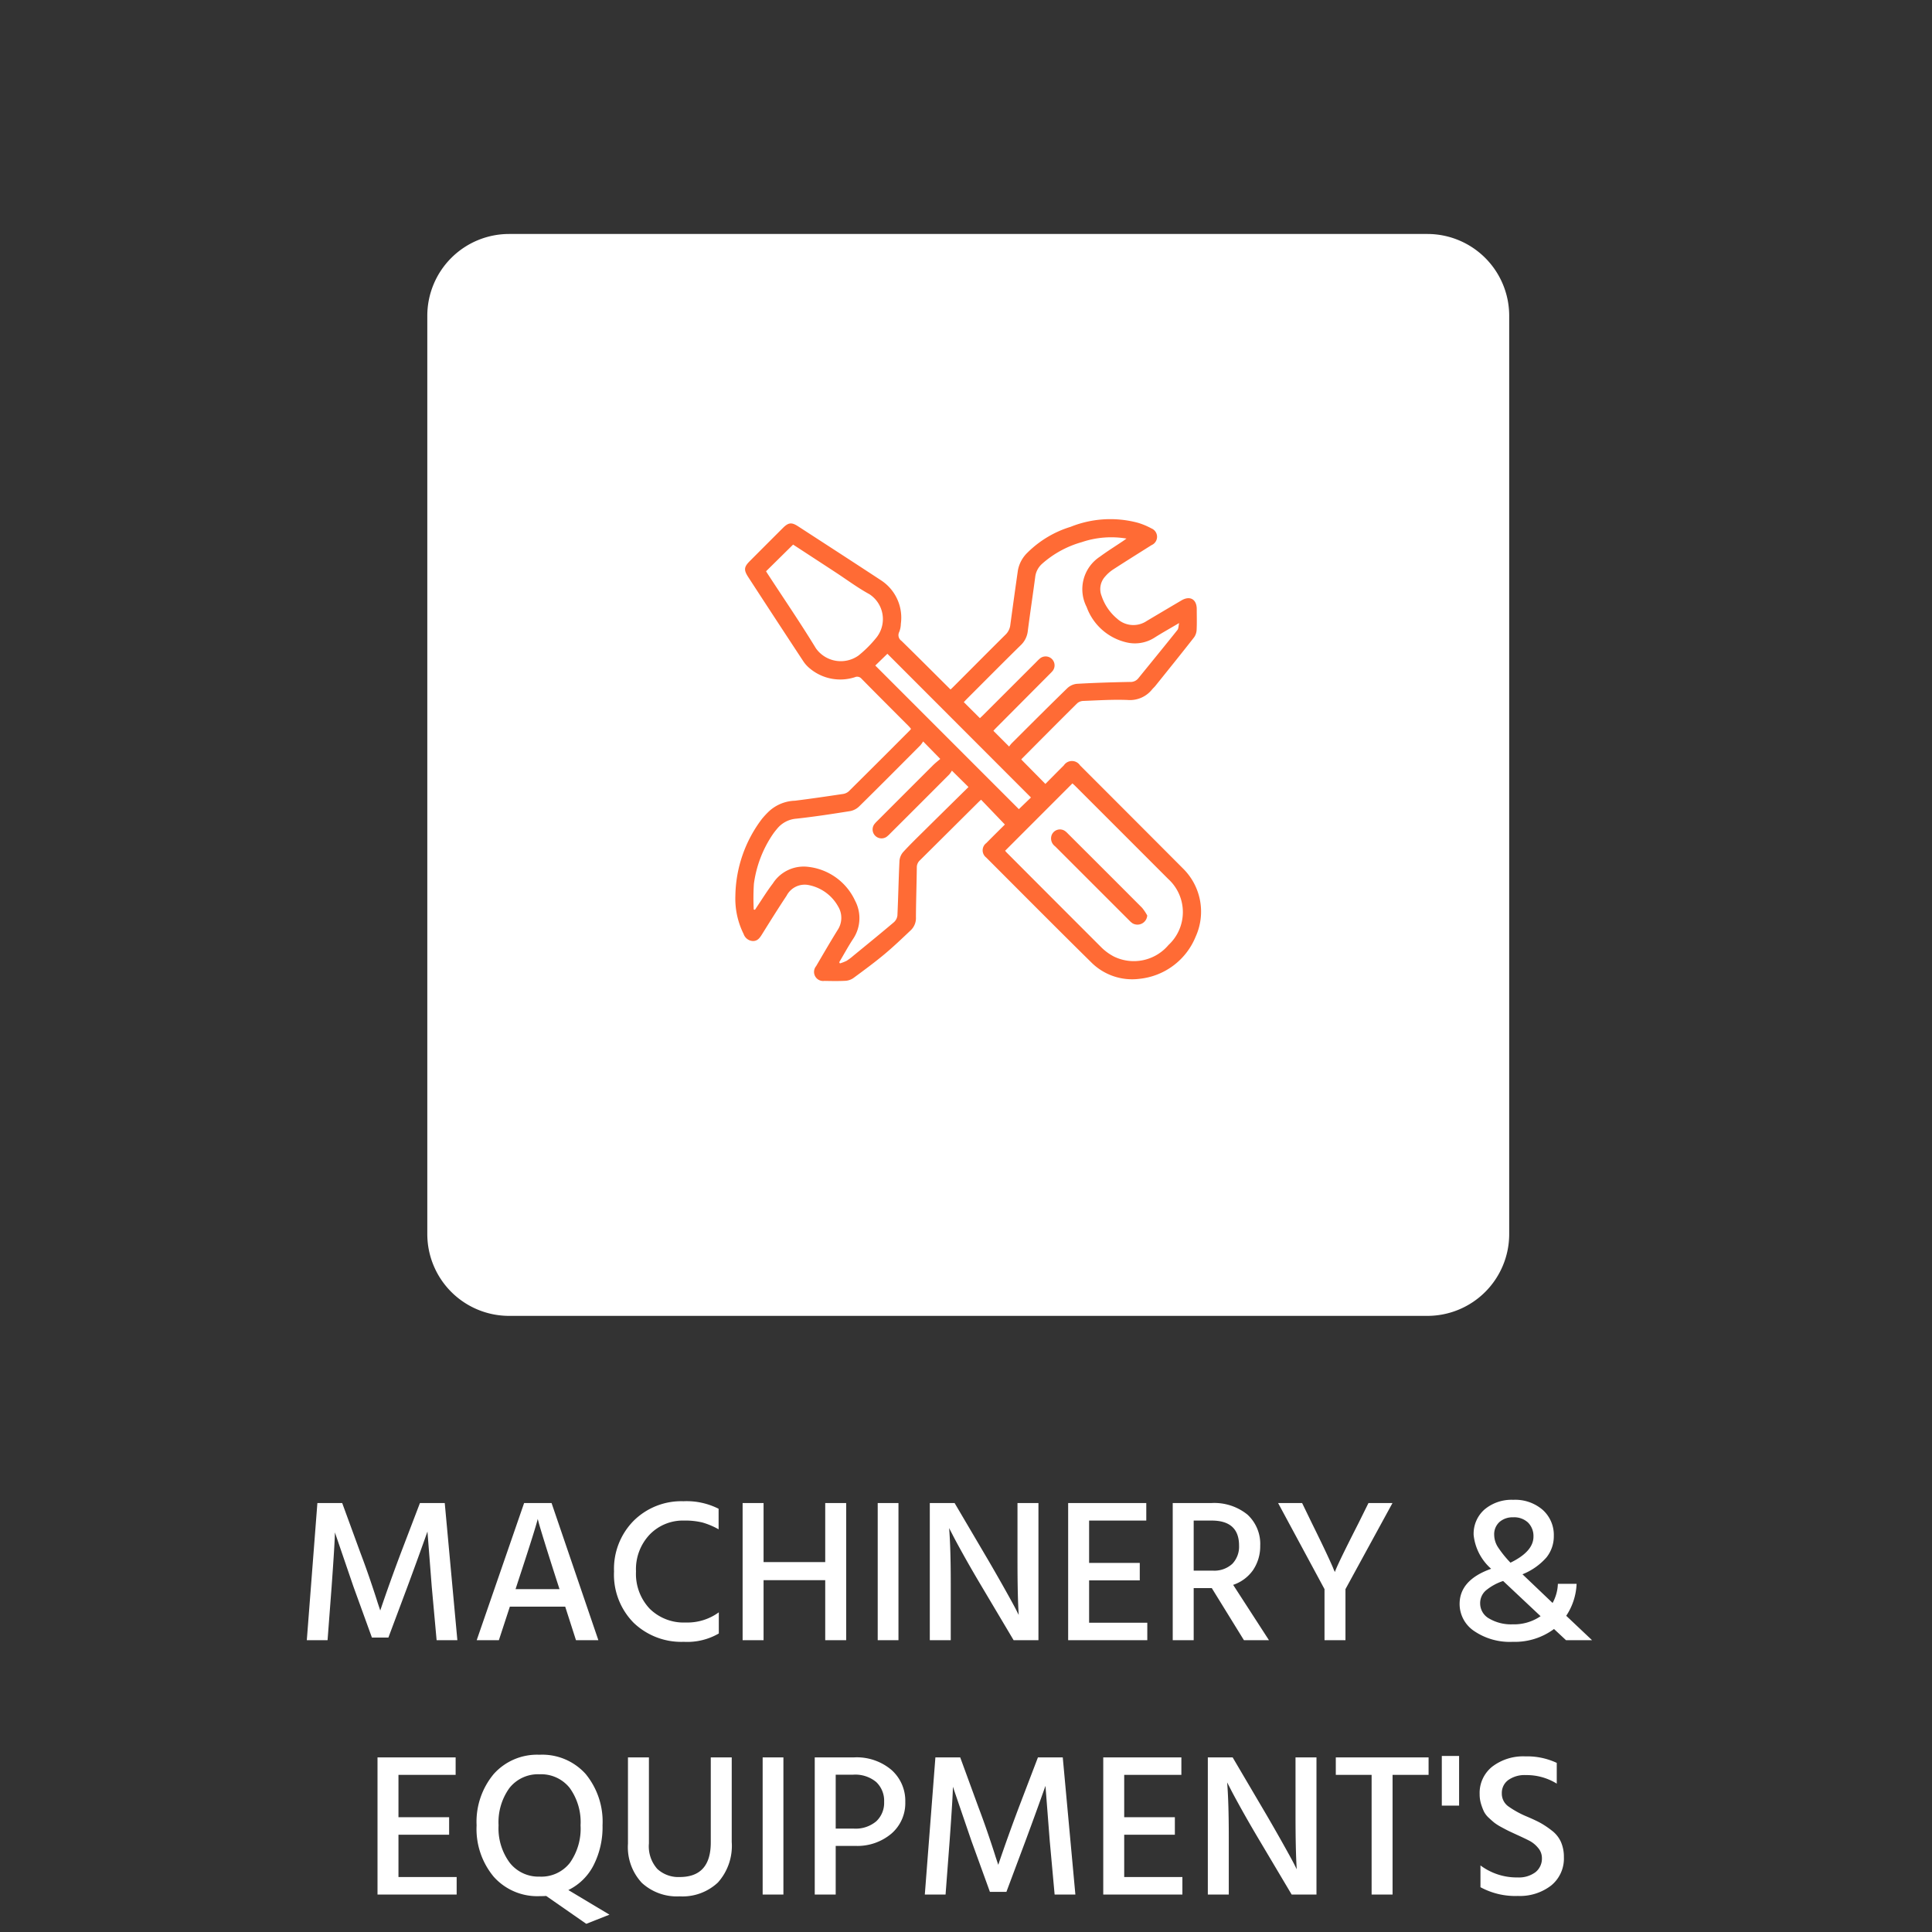
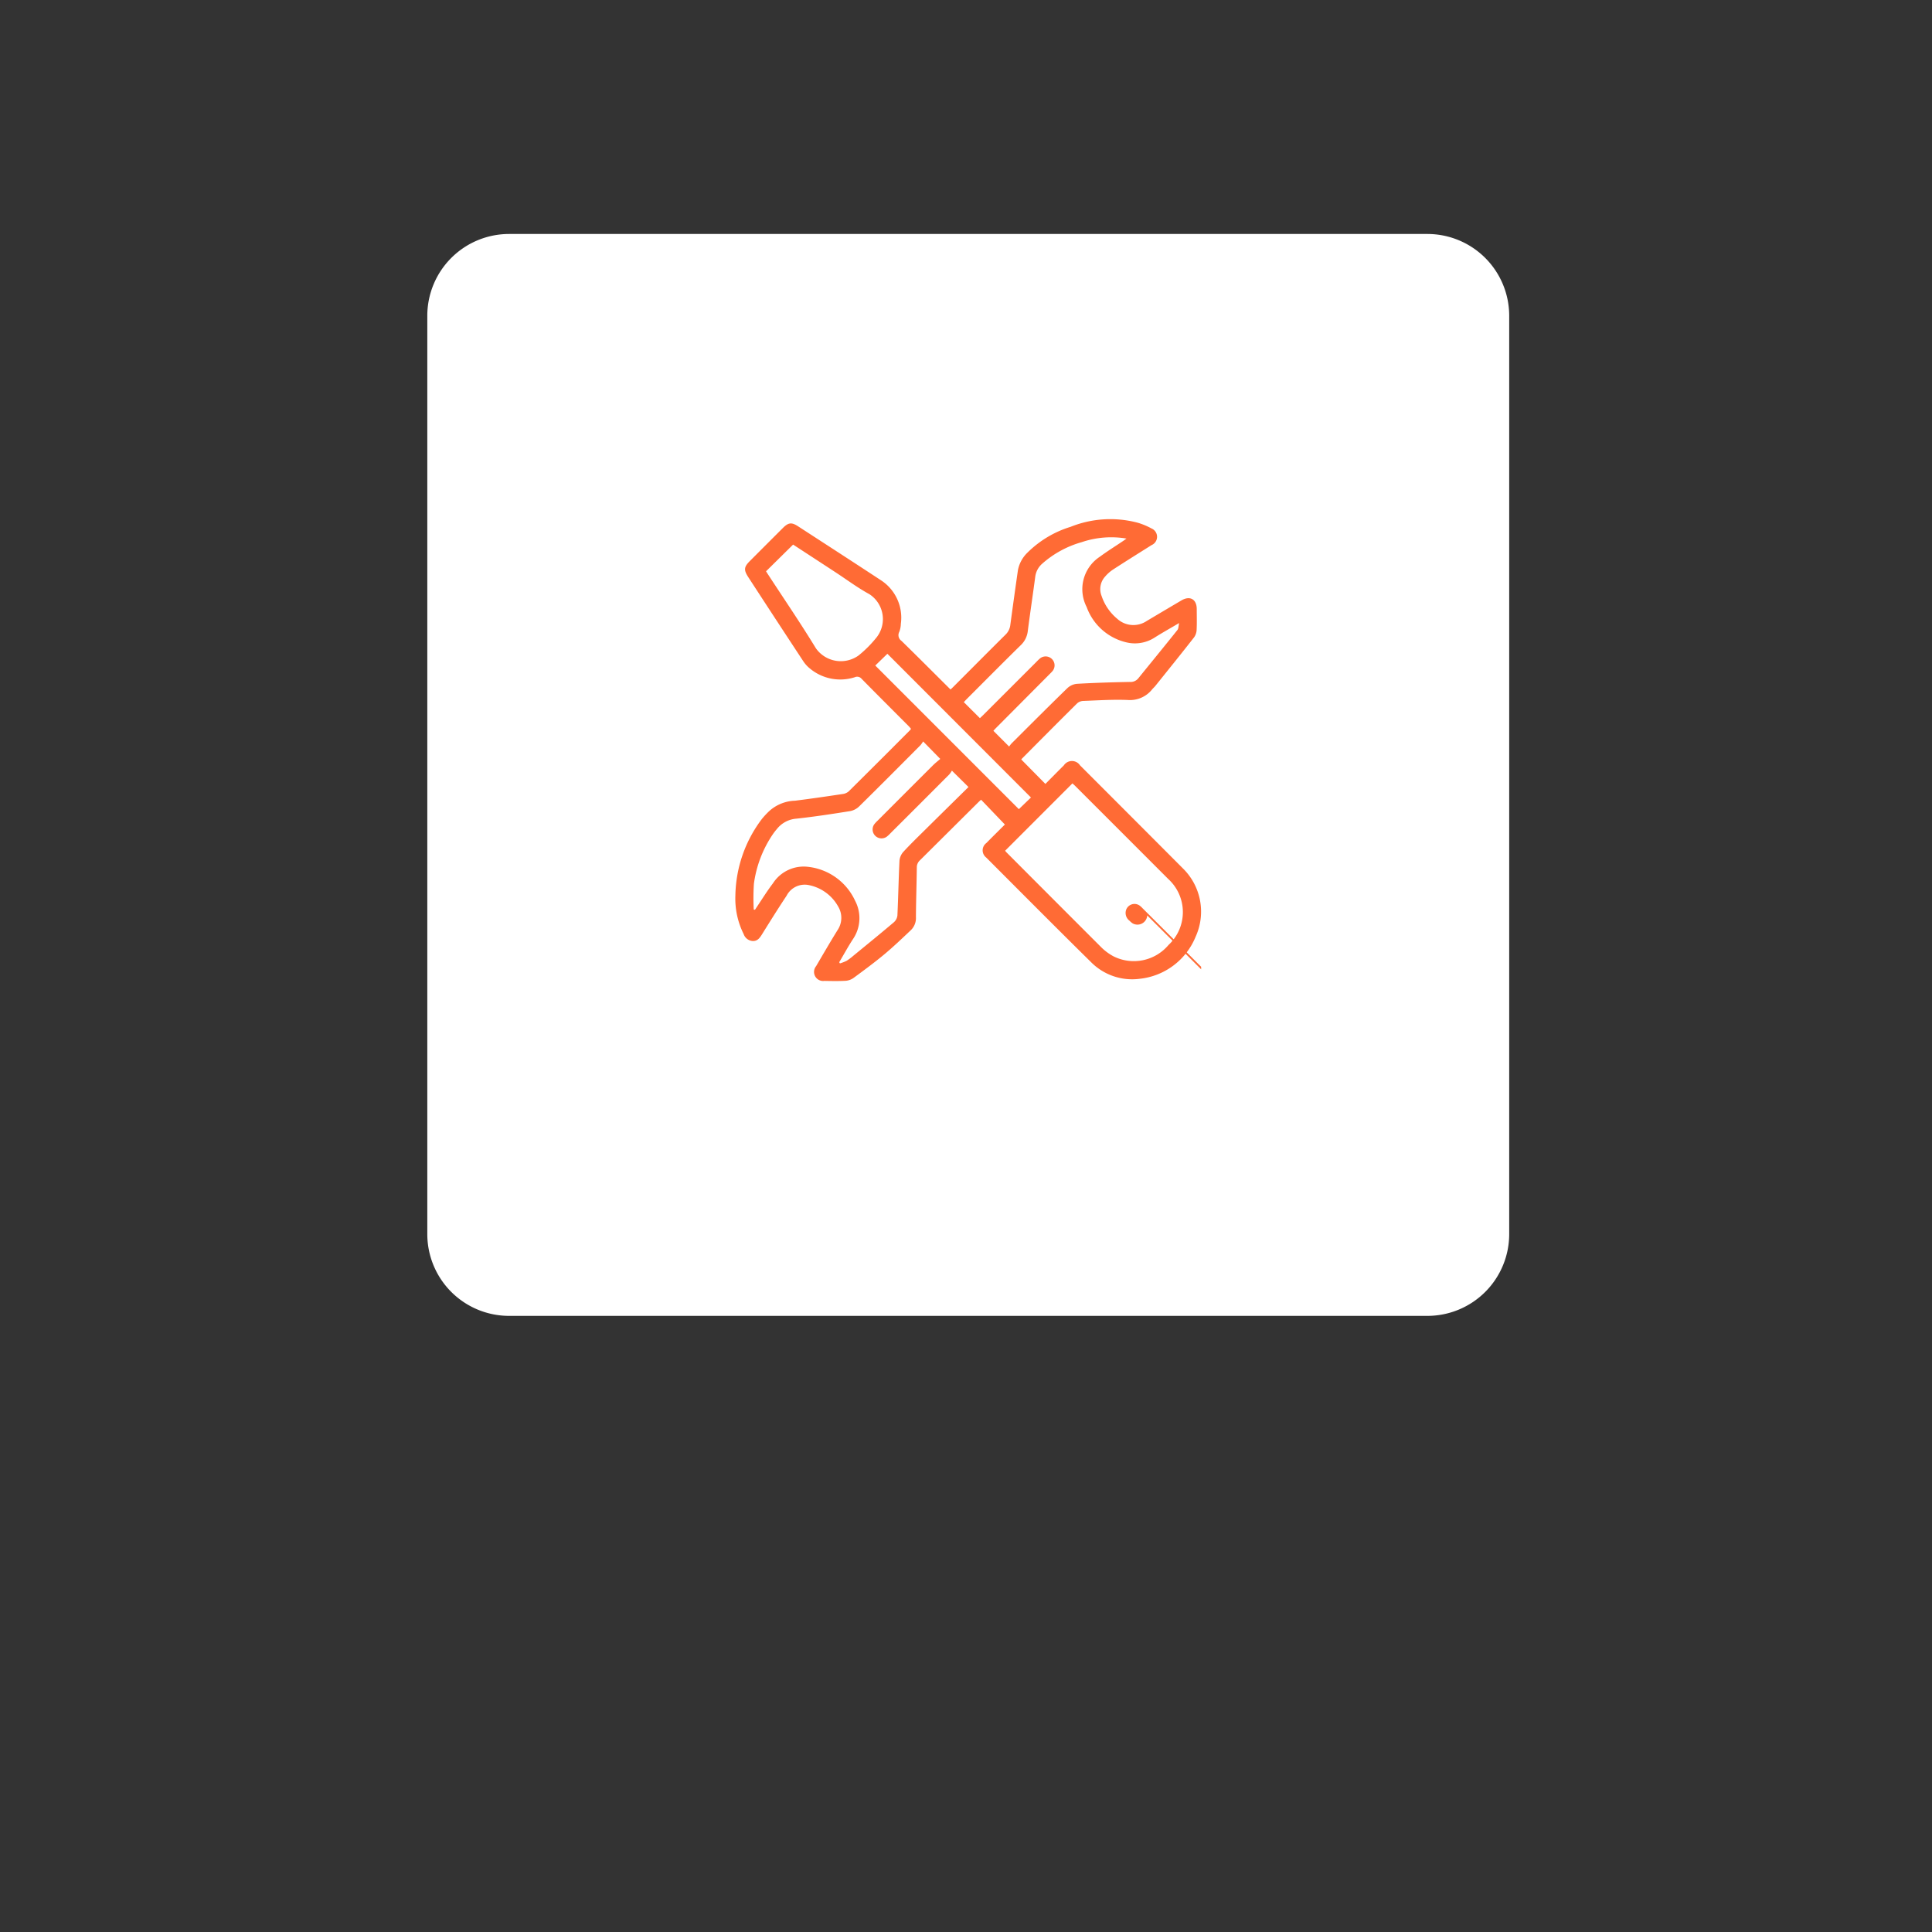
<svg xmlns="http://www.w3.org/2000/svg" id="Group_35871" data-name="Group 35871" width="189.915" height="189.916" viewBox="0 0 189.915 189.916">
  <rect x="0" y="0" width="189.915" height="189.916" fill="#333333" stroke="none" />
  <defs>
    <clipPath id="clip-path">
      <rect id="Rectangle_16784" data-name="Rectangle 16784" width="45.785" height="45.414" fill="#ff6b35" />
    </clipPath>
  </defs>
  <rect id="Rectangle_15249" data-name="Rectangle 15249" width="189.915" height="189.915" rx="9" transform="translate(0)" fill="rgba(201,177,96,0)" />
  <g id="Group_25595" data-name="Group 25595" transform="translate(42.004 20.553)">
    <g id="Group_25589" data-name="Group 25589" transform="translate(0)">
      <g id="e_commerce">
        <g id="Group_24367" data-name="Group 24367">
          <path id="Path_58218" data-name="Path 58218" d="M8.043,0H98.307a8.043,8.043,0,0,1,8.043,8.043V98.307a8.043,8.043,0,0,1-8.043,8.043H8.043A8.043,8.043,0,0,1,0,98.307V8.043A8.043,8.043,0,0,1,8.043,0Z" transform="translate(0 2.447)" fill="#fff" />
          <g id="Group_30066" data-name="Group 30066" transform="translate(30.283 30.468)">
            <g id="Group_30066-2" data-name="Group 30066" clip-path="url(#clip-path)">
              <path id="Path_65829" data-name="Path 65829" d="M24.155,27.589c-.068.062-.17.148-.264.242q-2.876,2.861-5.755,5.72a.925.925,0,0,0-.3.706c-.021,1.622-.077,3.244-.087,4.866a1.655,1.655,0,0,1-.475,1.266c-.861.815-1.718,1.637-2.627,2.395-.98.816-2.01,1.574-3.038,2.33a1.533,1.533,0,0,1-.781.276c-.689.038-1.382.023-2.073.01a.892.892,0,0,1-.818-1.45c.7-1.192,1.39-2.387,2.119-3.56a2.155,2.155,0,0,0,.049-2.3,4.242,4.242,0,0,0-2.852-2.1,2,2,0,0,0-2.217,1.035c-.83,1.25-1.625,2.524-2.42,3.8-.216.345-.428.657-.888.657a1.012,1.012,0,0,1-.915-.689A7.771,7.771,0,0,1,0,37.036a12.8,12.8,0,0,1,2.62-7.571,8.1,8.1,0,0,1,.74-.786,3.95,3.95,0,0,1,2.5-.991c1.564-.195,3.123-.425,4.682-.658a1.117,1.117,0,0,0,.594-.256q3.028-3,6.03-6.018a1.318,1.318,0,0,0,.1-.135c-.073-.084-.142-.175-.223-.256-1.548-1.554-3.1-3.1-4.64-4.667a.565.565,0,0,0-.666-.149,4.664,4.664,0,0,1-4.409-.856,3.146,3.146,0,0,1-.66-.728q-2.712-4.12-5.4-8.255c-.456-.7-.427-1,.15-1.577Q3.039,2.507,4.666.883c.55-.548.858-.585,1.5-.168,2.72,1.767,5.444,3.527,8.153,5.308A4.388,4.388,0,0,1,16.266,10.3a2.331,2.331,0,0,1-.156.791.685.685,0,0,0,.221.886c1.611,1.574,3.2,3.171,4.819,4.779.1-.095.21-.192.313-.3,1.7-1.7,3.392-3.408,5.1-5.1a1.571,1.571,0,0,0,.467-.976q.362-2.678.745-5.352a3.245,3.245,0,0,1,.961-1.749A10.279,10.279,0,0,1,32.95.766,10.486,10.486,0,0,1,39.533.357,6.855,6.855,0,0,1,40.9.922a.889.889,0,0,1,.01,1.641c-1.27.8-2.543,1.594-3.8,2.41a3.749,3.749,0,0,0-.769.687A1.822,1.822,0,0,0,36,7.561,4.941,4.941,0,0,0,37.533,9.8a2.35,2.35,0,0,0,2.91.215q1.7-1.011,3.41-2.019c.834-.491,1.5-.112,1.5.857,0,.676.023,1.353-.011,2.028a1.377,1.377,0,0,1-.248.742c-1.249,1.6-2.522,3.174-3.791,4.755-.1.129-.228.239-.335.365a2.781,2.781,0,0,1-2.4,1.043c-1.453-.059-2.913.039-4.369.093a.959.959,0,0,0-.594.229c-1.825,1.809-3.634,3.633-5.446,5.455a.362.362,0,0,0-.053.074l2.368,2.4c.59-.593,1.2-1.213,1.817-1.827a.954.954,0,0,1,1.587,0q5.083,5.084,10.159,10.176a5.952,5.952,0,0,1,1.205,6.674,6.7,6.7,0,0,1-5.5,4.133,5.683,5.683,0,0,1-4.783-1.64c-3.457-3.406-6.876-6.851-10.306-10.284a.889.889,0,0,1,.016-1.419c.621-.632,1.254-1.253,1.823-1.821l-2.34-2.441M10.211,43.569l.067.111a4.126,4.126,0,0,0,.654-.254,5.592,5.592,0,0,0,.683-.514c1.324-1.085,2.653-2.165,3.959-3.271a1.051,1.051,0,0,0,.354-.666c.085-1.8.115-3.6.205-5.4a1.5,1.5,0,0,1,.382-.863c.691-.752,1.427-1.463,2.153-2.181,1.419-1.406,2.844-2.806,4.247-4.189l-1.629-1.61a2.348,2.348,0,0,1-.261.374q-2.895,2.907-5.8,5.8a2.892,2.892,0,0,1-.365.334.878.878,0,0,1-1.215-1.225,3.012,3.012,0,0,1,.335-.365q2.707-2.711,5.419-5.419c.244-.243.517-.456.742-.652l-1.684-1.719a2.752,2.752,0,0,1-.277.386c-1.993,2-3.983,4.007-6,5.99a1.741,1.741,0,0,1-.88.47c-1.764.282-3.531.554-5.306.747a2.7,2.7,0,0,0-1.917,1.022,6.166,6.166,0,0,0-.412.536,11.346,11.346,0,0,0-1.843,4.837,21.761,21.761,0,0,0-.017,2.537l.121.024c.079-.12.157-.24.237-.359.5-.746.977-1.516,1.523-2.231a3.6,3.6,0,0,1,3.5-1.627,5.784,5.784,0,0,1,4.581,3.324,3.665,3.665,0,0,1-.207,3.777c-.484.737-.9,1.516-1.354,2.275M33.135,25.983l-6.62,6.624c.037.043.1.123.172.195q4.646,4.662,9.3,9.314a5.135,5.135,0,0,0,1.231.893,4.458,4.458,0,0,0,5.357-1.137,4.407,4.407,0,0,0-.029-6.494q-4.556-4.561-9.116-9.117c-.1-.1-.214-.2-.3-.278m-9.093-6.407c.093-.089.214-.2.329-.314L29.5,14.132c.127-.127.249-.262.386-.379A.879.879,0,0,1,31.125,15c-.078.091-.166.174-.251.259L25.63,20.53c-.114.114-.22.235-.267.285l1.547,1.548a2.673,2.673,0,0,1,.241-.308c1.819-1.814,3.633-3.633,5.474-5.424a1.6,1.6,0,0,1,.933-.433c1.739-.1,3.481-.153,5.222-.186a.968.968,0,0,0,.821-.347c1.286-1.586,2.58-3.165,3.853-4.761.113-.141.1-.385.166-.68-.9.533-1.691.97-2.449,1.454a3.583,3.583,0,0,1-2.815.424,5.478,5.478,0,0,1-3.825-3.454,3.82,3.82,0,0,1,1.3-4.947c.736-.543,1.515-1.027,2.274-1.538.1-.066.191-.136.342-.244a9.028,9.028,0,0,0-4.4.352,9.9,9.9,0,0,0-3.881,2.114,2.051,2.051,0,0,0-.681,1.231c-.236,1.8-.511,3.6-.741,5.4a2.257,2.257,0,0,1-.708,1.4c-1.77,1.735-3.513,3.5-5.266,5.25-.115.115-.224.236-.314.332l1.585,1.578M3.015,5.136c.054.086.123.2.2.314,1.573,2.413,3.2,4.793,4.7,7.255a3,3,0,0,0,4.193.708A11.546,11.546,0,0,0,13.907,11.6a2.921,2.921,0,0,0-.734-4.214c-1.156-.63-2.22-1.428-3.325-2.15C8.443,4.316,7.037,3.4,5.675,2.511L3.015,5.136M13.753,14.4,27.867,28.518l1.189-1.146L14.943,13.244,13.753,14.4" transform="translate(0 0.001)" fill="#ff6b35" />
-               <path id="Path_65830" data-name="Path 65830" d="M232.61,227.919a.965.965,0,0,1-1.427.785,1.712,1.712,0,0,1-.309-.259q-3.665-3.661-7.327-7.324a.956.956,0,0,1-.353-1.039.874.874,0,0,1,1.353-.447,2.188,2.188,0,0,1,.265.243q3.65,3.643,7.294,7.293a4.676,4.676,0,0,1,.5.748" transform="translate(-192.123 -188.953)" fill="#ff6b35" />
+               <path id="Path_65830" data-name="Path 65830" d="M232.61,227.919a.965.965,0,0,1-1.427.785,1.712,1.712,0,0,1-.309-.259a.956.956,0,0,1-.353-1.039.874.874,0,0,1,1.353-.447,2.188,2.188,0,0,1,.265.243q3.65,3.643,7.294,7.293a4.676,4.676,0,0,1,.5.748" transform="translate(-192.123 -188.953)" fill="#ff6b35" />
            </g>
          </g>
        </g>
      </g>
-       <path id="Path_84223" data-name="Path 84223" d="M-62.98,0h-2.04l1.04-13.48h2.44l1.8,4.92q.48,1.26.96,2.67t.72,2.19l.26.78q.92-2.72,2.02-5.64l1.88-4.92h2.44L-50.22,0h-2.04l-.48-5.28-.42-5.4q-.9,2.54-1.96,5.4L-57-.26h-1.62l-1.82-5.02-1.82-5.32q0,.88-.32,5.32Zm18.7-5.7-.22.68h4.32l-.22-.68q-.76-2.36-1.24-3.91t-.58-1.93l-.1-.38Q-42.54-10.98-44.28-5.7ZM-46.14,0h-2.18l4.66-13.48h2.7L-36.36,0h-2.2l-1.06-3.3h-5.44Zm21.62-.66a6.191,6.191,0,0,1-3.44.82A6.764,6.764,0,0,1-32.9-1.72a6.732,6.732,0,0,1-1.92-5.04,6.719,6.719,0,0,1,1.93-4.98A6.645,6.645,0,0,1-28-13.66a6.978,6.978,0,0,1,3.46.74v2.02a7.377,7.377,0,0,0-1.59-.67,7.166,7.166,0,0,0-1.81-.19,4.538,4.538,0,0,0-3.37,1.37,4.947,4.947,0,0,0-1.35,3.63A4.988,4.988,0,0,0-31.32-3.1a4.747,4.747,0,0,0,3.54,1.36,5.242,5.242,0,0,0,3.26-1ZM-12,0h-2.06V-5.9h-6.06V0h-2.06V-13.48h2.06v5.8h6.06v-5.8H-12Zm5.14,0H-8.9V-13.48h2.04Zm5.14,0H-3.78V-13.48h2.44L1.98-7.84Q2.9-6.26,3.65-4.92T4.68-3.04l.28.56Q4.84-4.3,4.84-7.82v-5.66H6.9V0H4.46L1.12-5.62Q.22-7.14-.53-8.49t-1.05-1.95l-.3-.58q.16,2,.16,5.38ZM17.6,0H9.82V-13.48H17.5v1.72H11.88V-7.6h4.98v1.72H11.88v4.16H17.6Zm6.32-11.76H22.16v4.92h1.86a2.606,2.606,0,0,0,1.94-.67,2.44,2.44,0,0,0,.66-1.79Q26.62-11.76,23.92-11.76ZM22.16,0H20.1V-13.48h3.76a5.182,5.182,0,0,1,3.58,1.13A3.916,3.916,0,0,1,28.7-9.28a4.173,4.173,0,0,1-.72,2.41,3.9,3.9,0,0,1-1.94,1.43L29.56,0H27.1L23.94-5.12H22.16ZM37.08,0H35.02V-5.02l-4.56-8.46h2.36l.96,1.98q.92,1.86,1.48,3.06t.66,1.48l.12.26q.18-.6,2.32-4.8l.98-1.98H41.7L37.08-5.02ZM51.7-10.34a2.277,2.277,0,0,0,.38,1.21A10.567,10.567,0,0,0,53.3-7.62q2.26-1.1,2.26-2.56a1.873,1.873,0,0,0-.52-1.37,1.98,1.98,0,0,0-1.48-.53,1.947,1.947,0,0,0-1.34.46A1.62,1.62,0,0,0,51.7-10.34ZM61.32,0H58.76L57.58-1.1A6.466,6.466,0,0,1,53.52.16,6.215,6.215,0,0,1,49.73-.9,3.2,3.2,0,0,1,48.3-3.56q0-2.36,3.1-3.46a5.14,5.14,0,0,1-1.72-3.32,3.173,3.173,0,0,1,1.08-2.52,4.141,4.141,0,0,1,2.82-.94,4.133,4.133,0,0,1,2.89.99,3.311,3.311,0,0,1,1.09,2.57,3.315,3.315,0,0,1-.72,2.1,6.162,6.162,0,0,1-2.36,1.66l2.96,2.82a4.185,4.185,0,0,0,.52-1.88H59.8A6.1,6.1,0,0,1,58.78-2.4ZM53.5-1.56a4.626,4.626,0,0,0,2.76-.8L52.6-5.8l-.02-.02a5.162,5.162,0,0,0-1.72.95,1.653,1.653,0,0,0-.54,1.25,1.7,1.7,0,0,0,.9,1.5A4.248,4.248,0,0,0,53.5-1.56ZM-50.29,25h-7.78V11.52h7.68v1.72h-5.62V17.4h4.98v1.72h-4.98v4.16h5.72Zm14.34-6.8a8.256,8.256,0,0,1-.88,3.92,5.485,5.485,0,0,1-2.48,2.44l4.04,2.42-2.28.9-3.94-2.74q-.22.02-.64.02a5.738,5.738,0,0,1-4.51-1.9,7.332,7.332,0,0,1-1.69-5.06,7.33,7.33,0,0,1,1.68-5.04,5.707,5.707,0,0,1,4.5-1.9,5.731,5.731,0,0,1,4.54,1.89A7.378,7.378,0,0,1-35.95,18.2Zm-9.16-3.66a5.747,5.747,0,0,0-1.06,3.66,5.684,5.684,0,0,0,1.1,3.68,3.588,3.588,0,0,0,2.94,1.36,3.561,3.561,0,0,0,2.96-1.34,5.817,5.817,0,0,0,1.06-3.7,5.744,5.744,0,0,0-1.07-3.68,3.589,3.589,0,0,0-2.97-1.34A3.574,3.574,0,0,0-45.11,14.54Zm21.86,5.3a5.394,5.394,0,0,1-1.36,3.98,5.081,5.081,0,0,1-3.76,1.36,5.092,5.092,0,0,1-3.72-1.33A5.145,5.145,0,0,1-33.45,20V11.52h2.06v8.46a3.329,3.329,0,0,0,.83,2.51,3.045,3.045,0,0,0,2.19.79q3.06,0,3.06-3.4V11.52h2.06ZM-18.17,25h-2.04V11.52h2.04Zm7.06-4.78h-1.92V25h-2.06V11.52h3.86a5.28,5.28,0,0,1,3.68,1.23A4.057,4.057,0,0,1-6.19,15.9a3.953,3.953,0,0,1-1.37,3.12A5.191,5.191,0,0,1-11.11,20.22Zm-.2-7h-1.72v5.3h1.76a3.148,3.148,0,0,0,2.23-.72,2.479,2.479,0,0,0,.77-1.9,2.536,2.536,0,0,0-.78-1.96A3.217,3.217,0,0,0-11.31,13.22ZM-2.23,25H-4.27l1.04-13.48H-.79l1.8,4.92q.48,1.26.96,2.67t.72,2.19l.26.78q.92-2.72,2.02-5.64l1.88-4.92H9.29L10.53,25H8.49l-.48-5.28-.42-5.4q-.9,2.54-1.96,5.4L3.75,24.74H2.13L.31,19.72-1.51,14.4q0,.88-.32,5.32Zm23.28,0H13.27V11.52h7.68v1.72H15.33V17.4h4.98v1.72H15.33v4.16h5.72Zm4.56,0H23.55V11.52h2.44l3.32,5.64q.92,1.58,1.67,2.92t1.03,1.88l.28.56q-.12-1.82-.12-5.34V11.52h2.06V25H31.79l-3.34-5.62q-.9-1.52-1.65-2.87t-1.05-1.95l-.3-.58q.16,2,.16,5.38ZM45.25,13.24H41.71V25H39.65V13.24H36.13V11.52h9.12Zm3,3.02h-1.7V11.38h1.7Zm10.3,5.06a3.407,3.407,0,0,1-1.26,2.8,5.018,5.018,0,0,1-3.26,1.02,7.159,7.159,0,0,1-3.68-.86V22.14a5.951,5.951,0,0,0,3.66,1.18,2.717,2.717,0,0,0,1.74-.51,1.7,1.7,0,0,0,.64-1.41,1.5,1.5,0,0,0-.38-.99,2.753,2.753,0,0,0-.82-.68q-.44-.23-1.32-.63-.52-.24-.73-.34t-.69-.36a5.358,5.358,0,0,1-.71-.44q-.23-.18-.57-.5a2.161,2.161,0,0,1-.49-.64,5.588,5.588,0,0,1-.28-.75,3.2,3.2,0,0,1-.13-.93,3.3,3.3,0,0,1,1.25-2.72,5.011,5.011,0,0,1,3.23-1,6.873,6.873,0,0,1,3.1.64V14.1a5.6,5.6,0,0,0-3.04-.84,2.751,2.751,0,0,0-1.73.49,1.555,1.555,0,0,0-.63,1.29,1.537,1.537,0,0,0,.62,1.28,9.347,9.347,0,0,0,1.9,1.04q.84.36,1.31.62a8.83,8.83,0,0,1,1.08.73,2.894,2.894,0,0,1,.9,1.12A3.623,3.623,0,0,1,58.55,21.32Z" transform="translate(53.175 140.678)" fill="#fff" />
    </g>
  </g>
</svg>